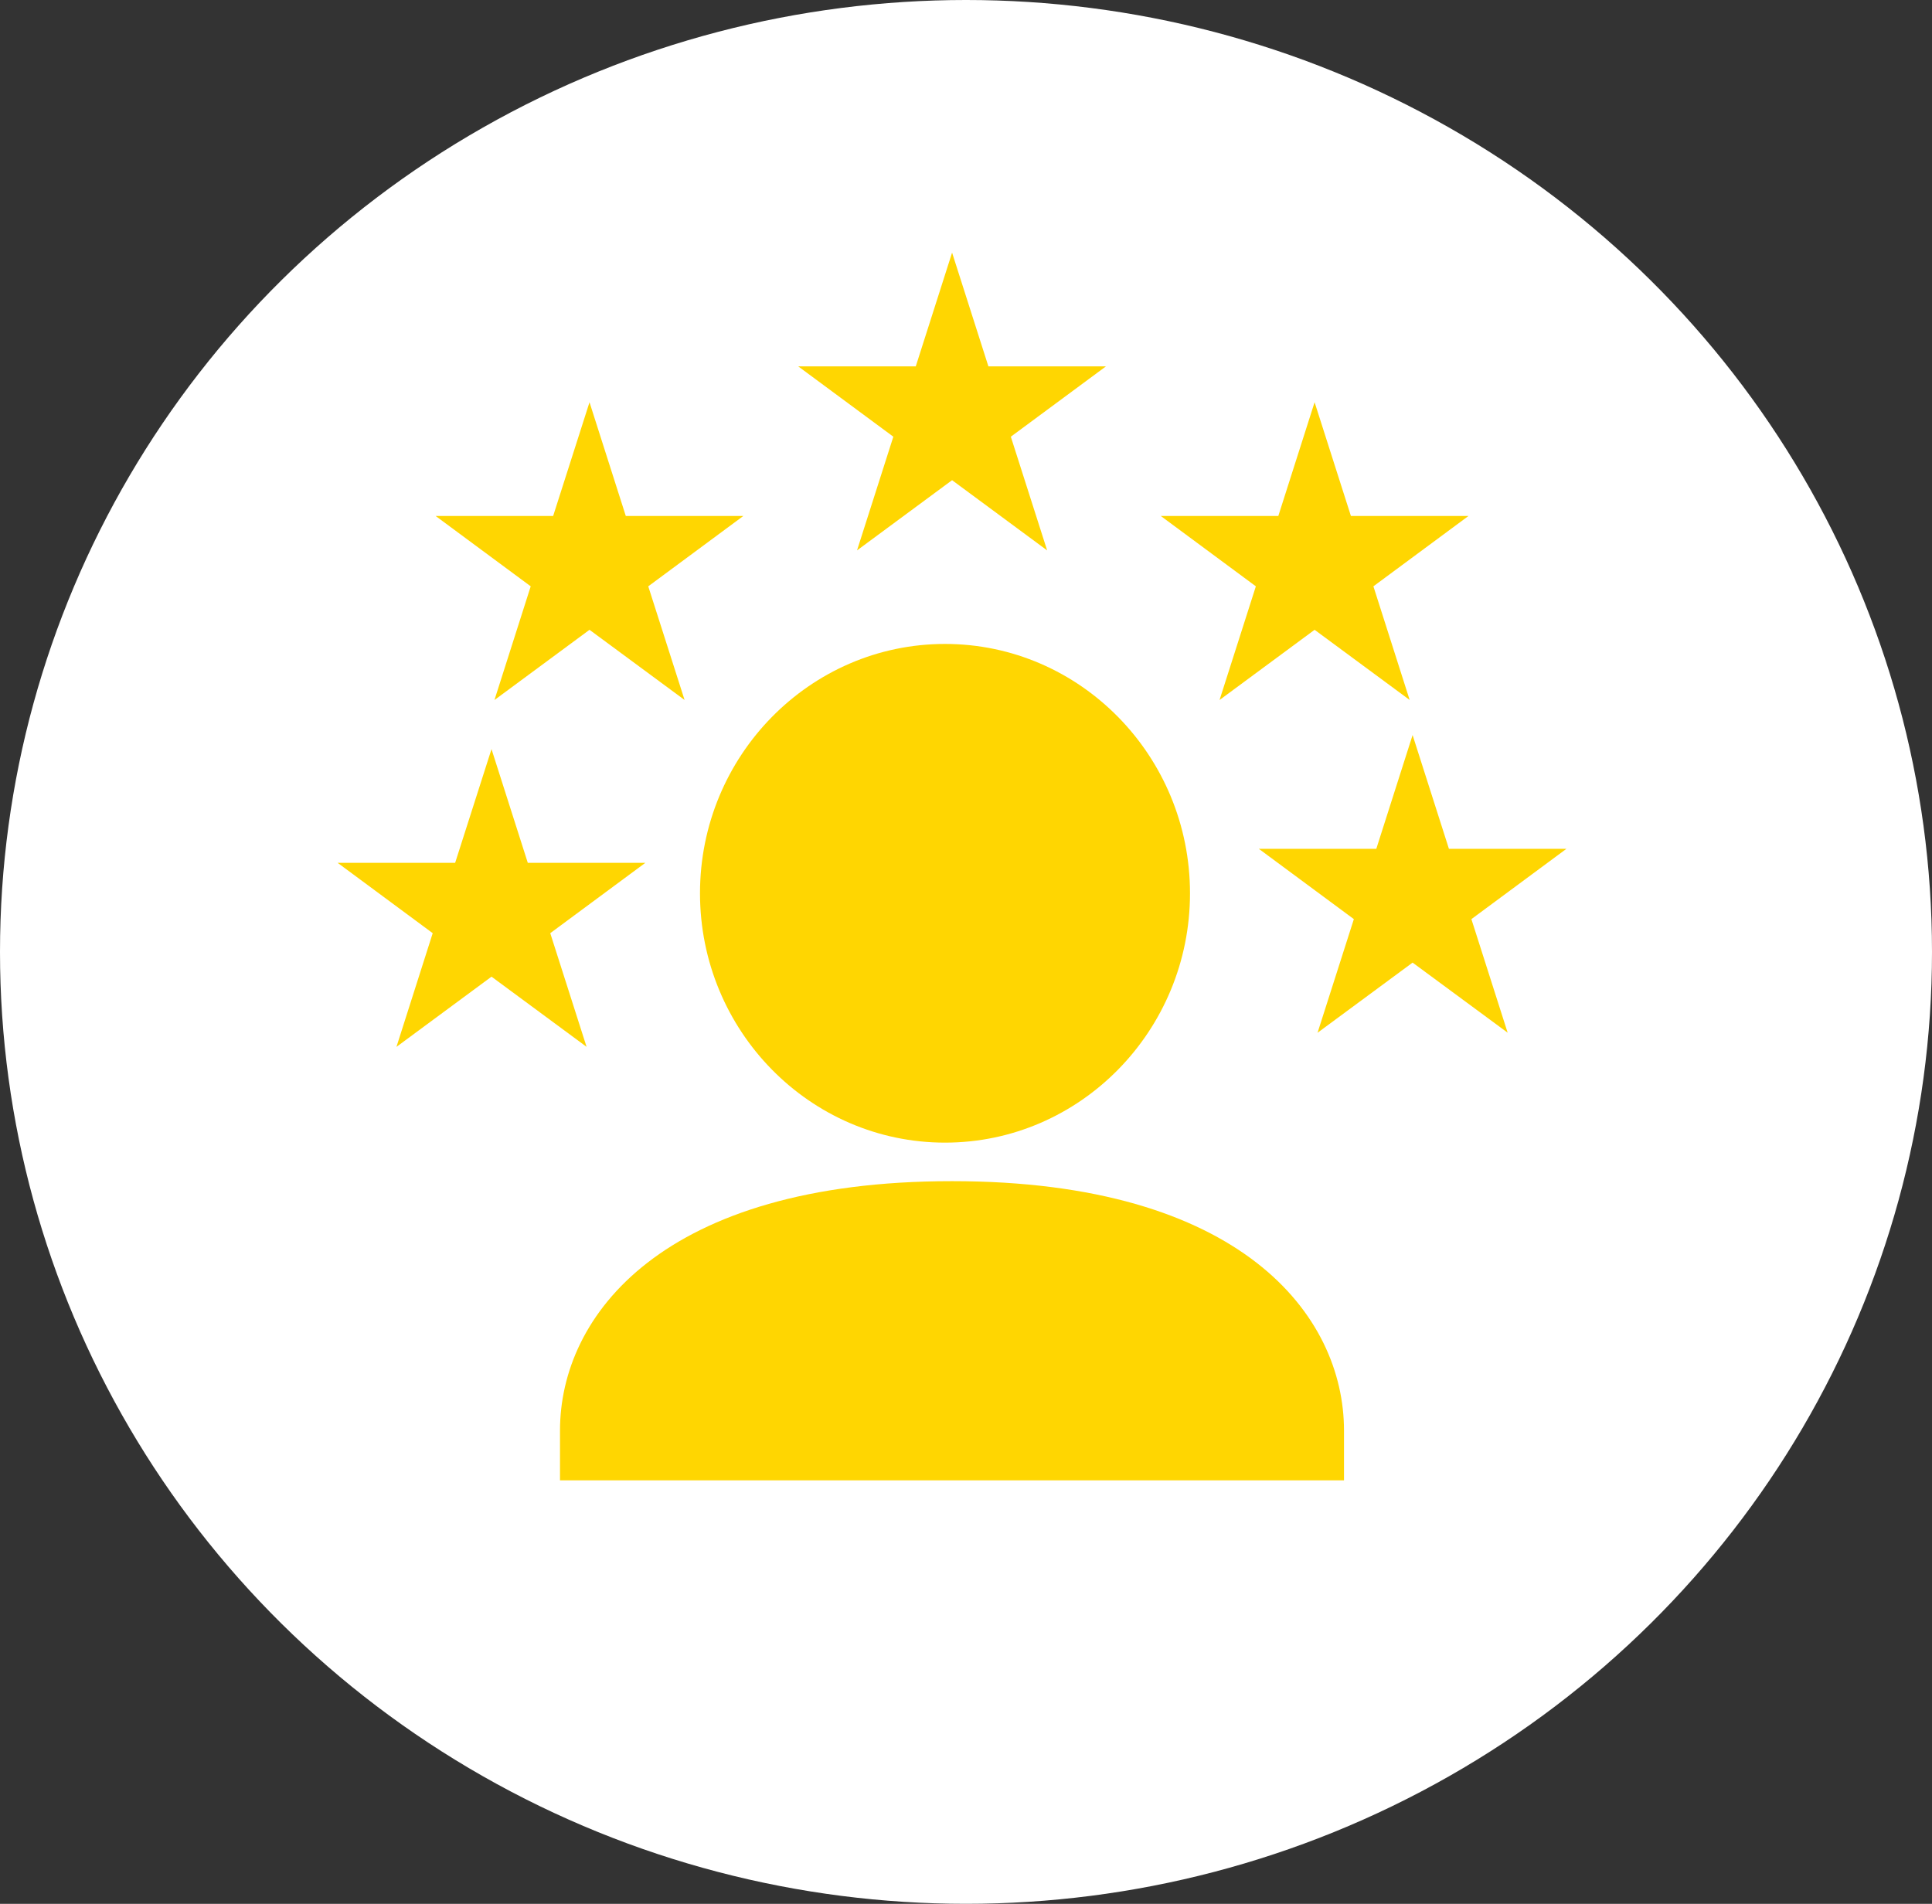
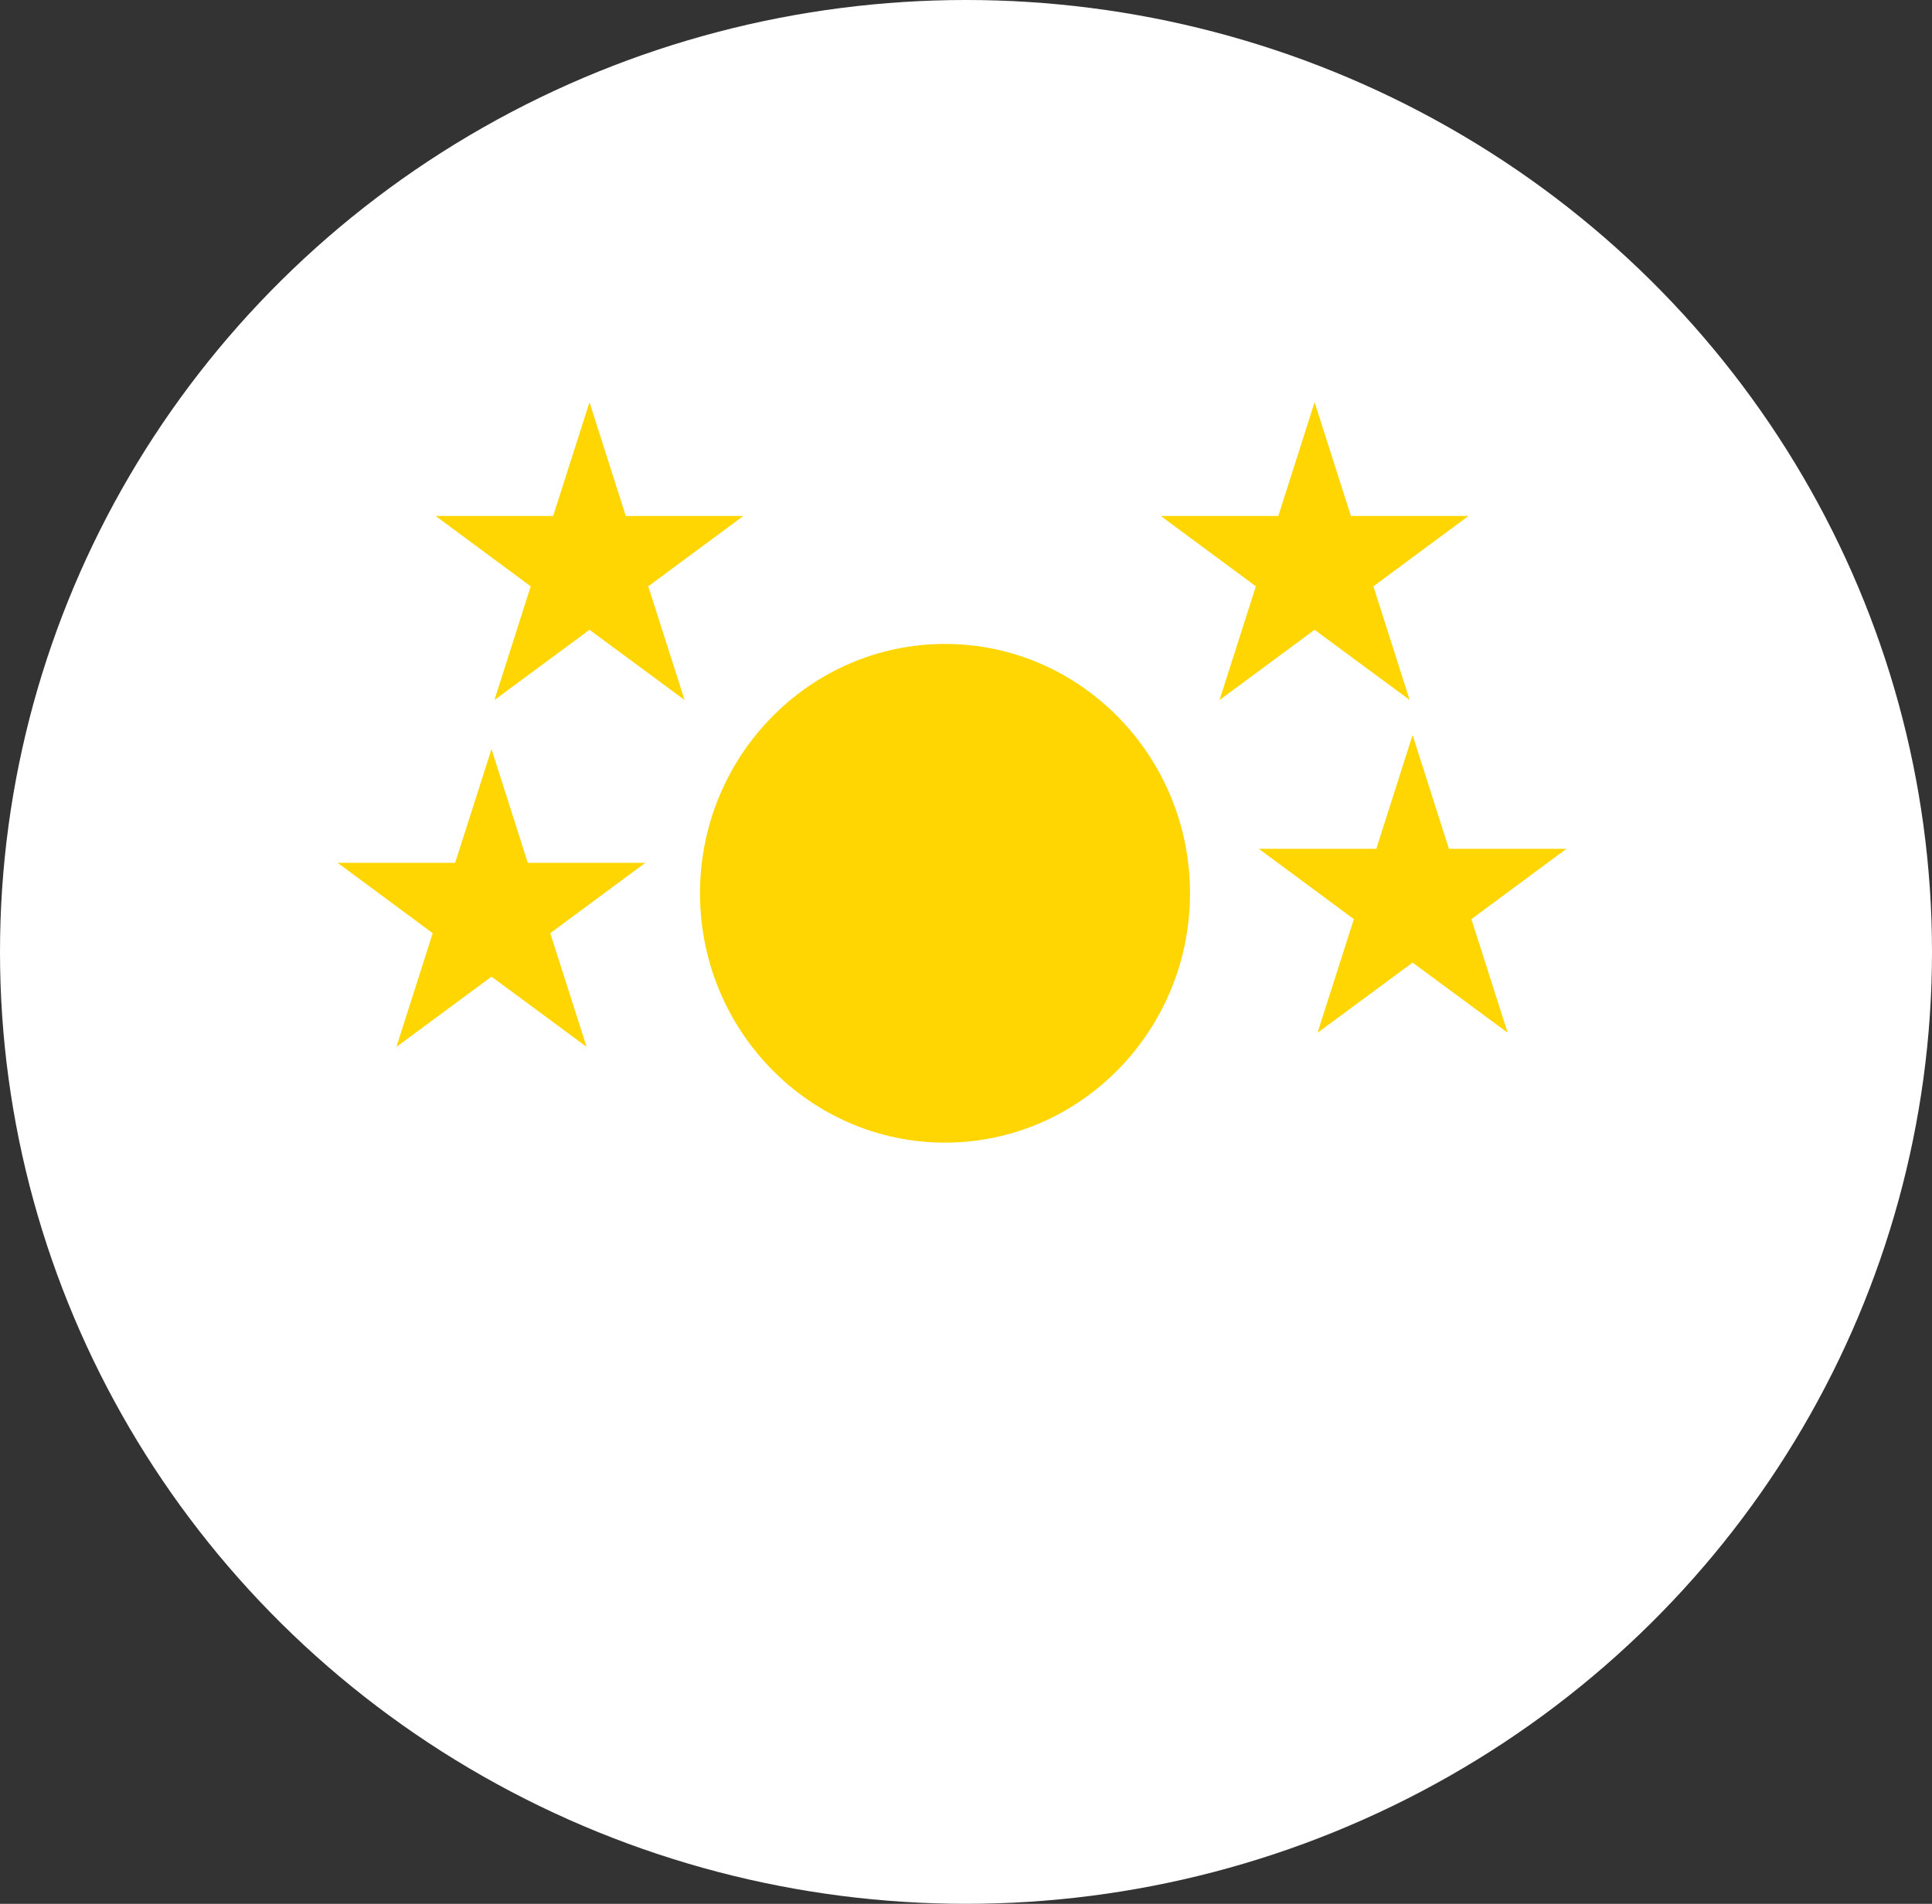
<svg xmlns="http://www.w3.org/2000/svg" width="69" height="68" viewBox="0 0 69 68" fill="none">
  <rect x="0" y="0" width="69" height="68" fill="#333333" stroke="none" />
  <ellipse cx="34.5" cy="34" rx="34.5" ry="34" fill="white" />
-   <path d="M30.608 19.659L34.003 17.151L37.398 19.659L36.101 15.598L39.498 13.086H35.3L34.003 9.023L32.706 13.086H28.508L31.905 15.598L30.608 19.659Z" fill="#FFD601" />
  <path d="M17.659 25.003L21.054 22.495L24.449 25.001L23.152 20.942L26.547 18.43H22.35L21.054 14.367L19.755 18.43H15.559L18.954 20.942L17.659 25.003Z" fill="#FFD601" />
  <path d="M43.555 25.003L46.95 22.495L50.345 25.001L49.05 20.942L52.445 18.43H48.247L46.95 14.367L45.654 18.43H41.457L44.852 20.942L43.555 25.003Z" fill="#FFD601" />
  <path d="M33.75 40.812C38.575 40.812 42.5 36.817 42.5 31.906C42.5 26.995 38.575 23 33.75 23C28.925 23 25 26.995 25 31.906C25 36.817 28.925 40.812 33.75 40.812Z" fill="#FFD601" />
  <path d="M19.652 33.331L23.047 30.819H18.85L17.554 26.756L16.255 30.819H12.059L15.454 33.331L14.159 37.392L17.554 34.884L20.949 37.39L19.652 33.331Z" fill="#FFD601" />
  <path d="M55.945 30.317H51.747L50.45 26.254L49.154 30.317H44.957L48.352 32.829L47.055 36.888L50.45 34.382L53.845 36.886L52.55 32.829L55.945 30.317Z" fill="#FFD601" />
-   <path d="M34 42.188C23.666 42.188 20 46.984 20 51.094V52.875H48V51.094C48 46.984 44.334 42.188 34 42.188Z" fill="#FFD601" />
</svg>